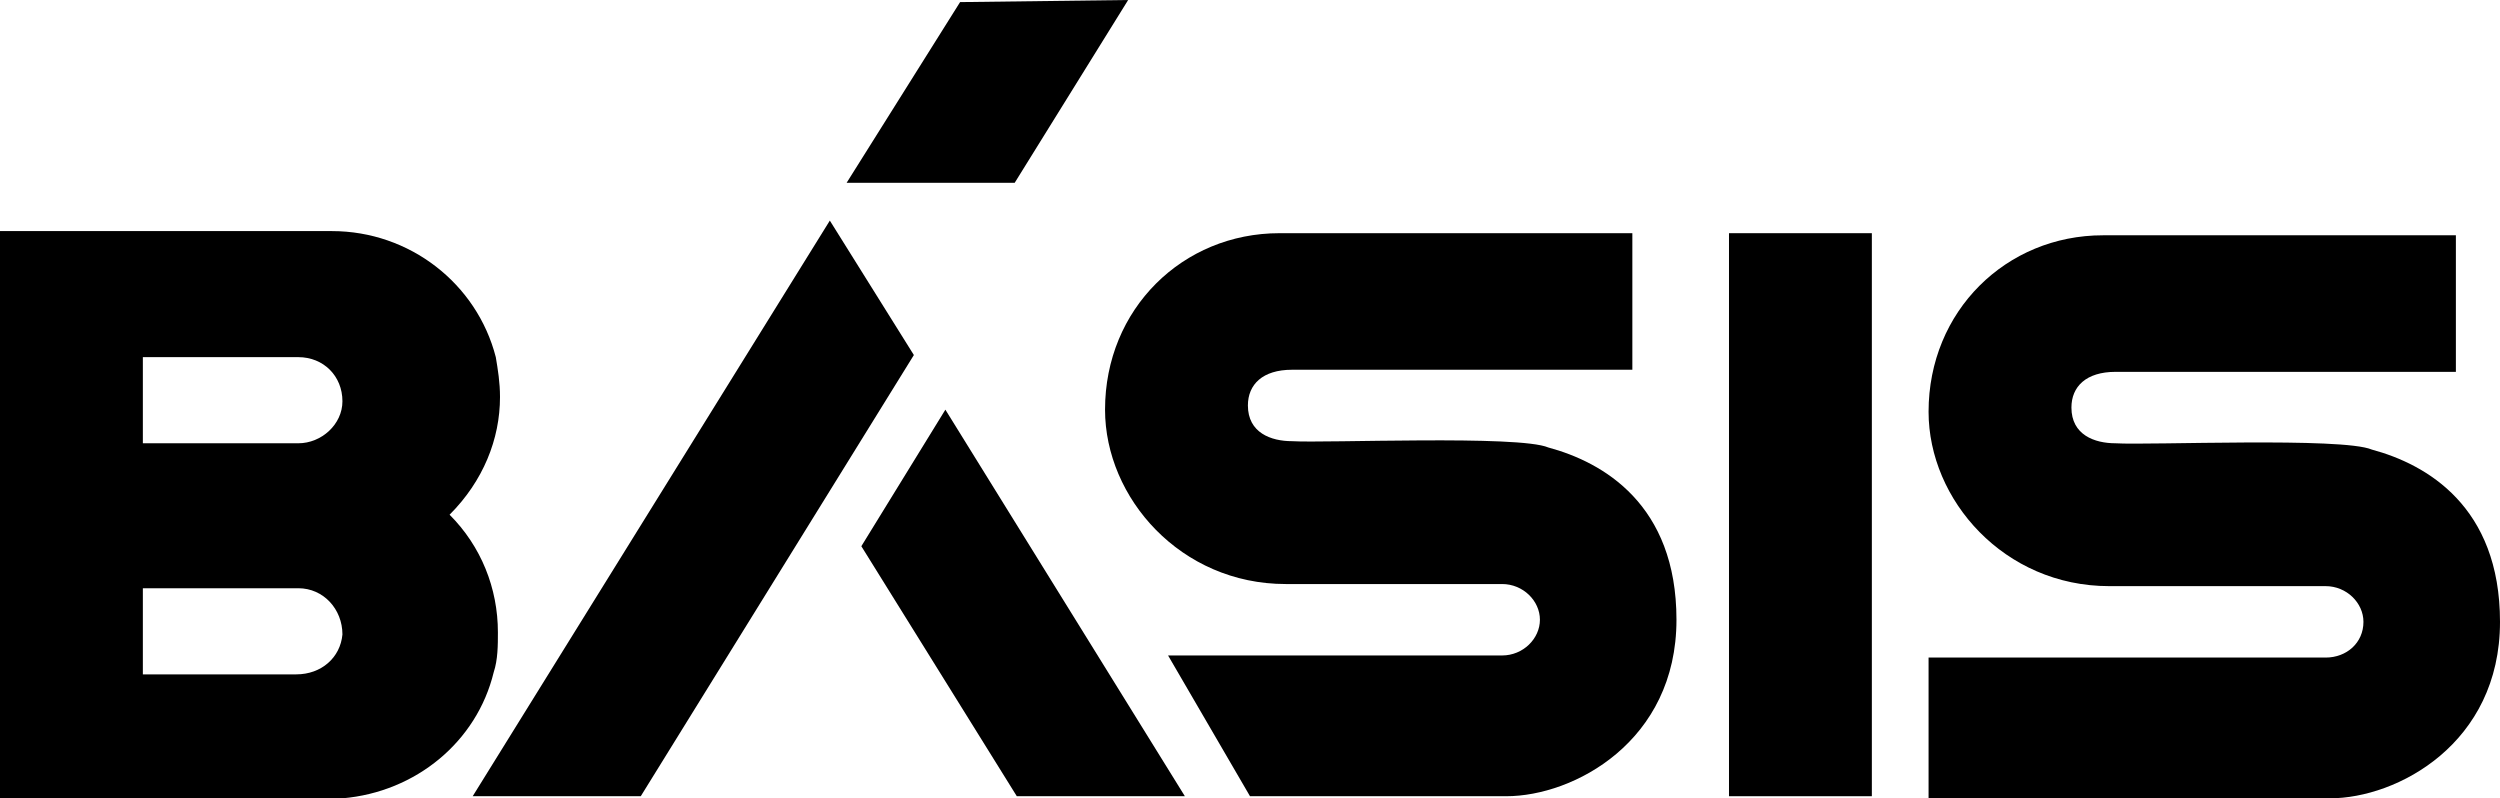
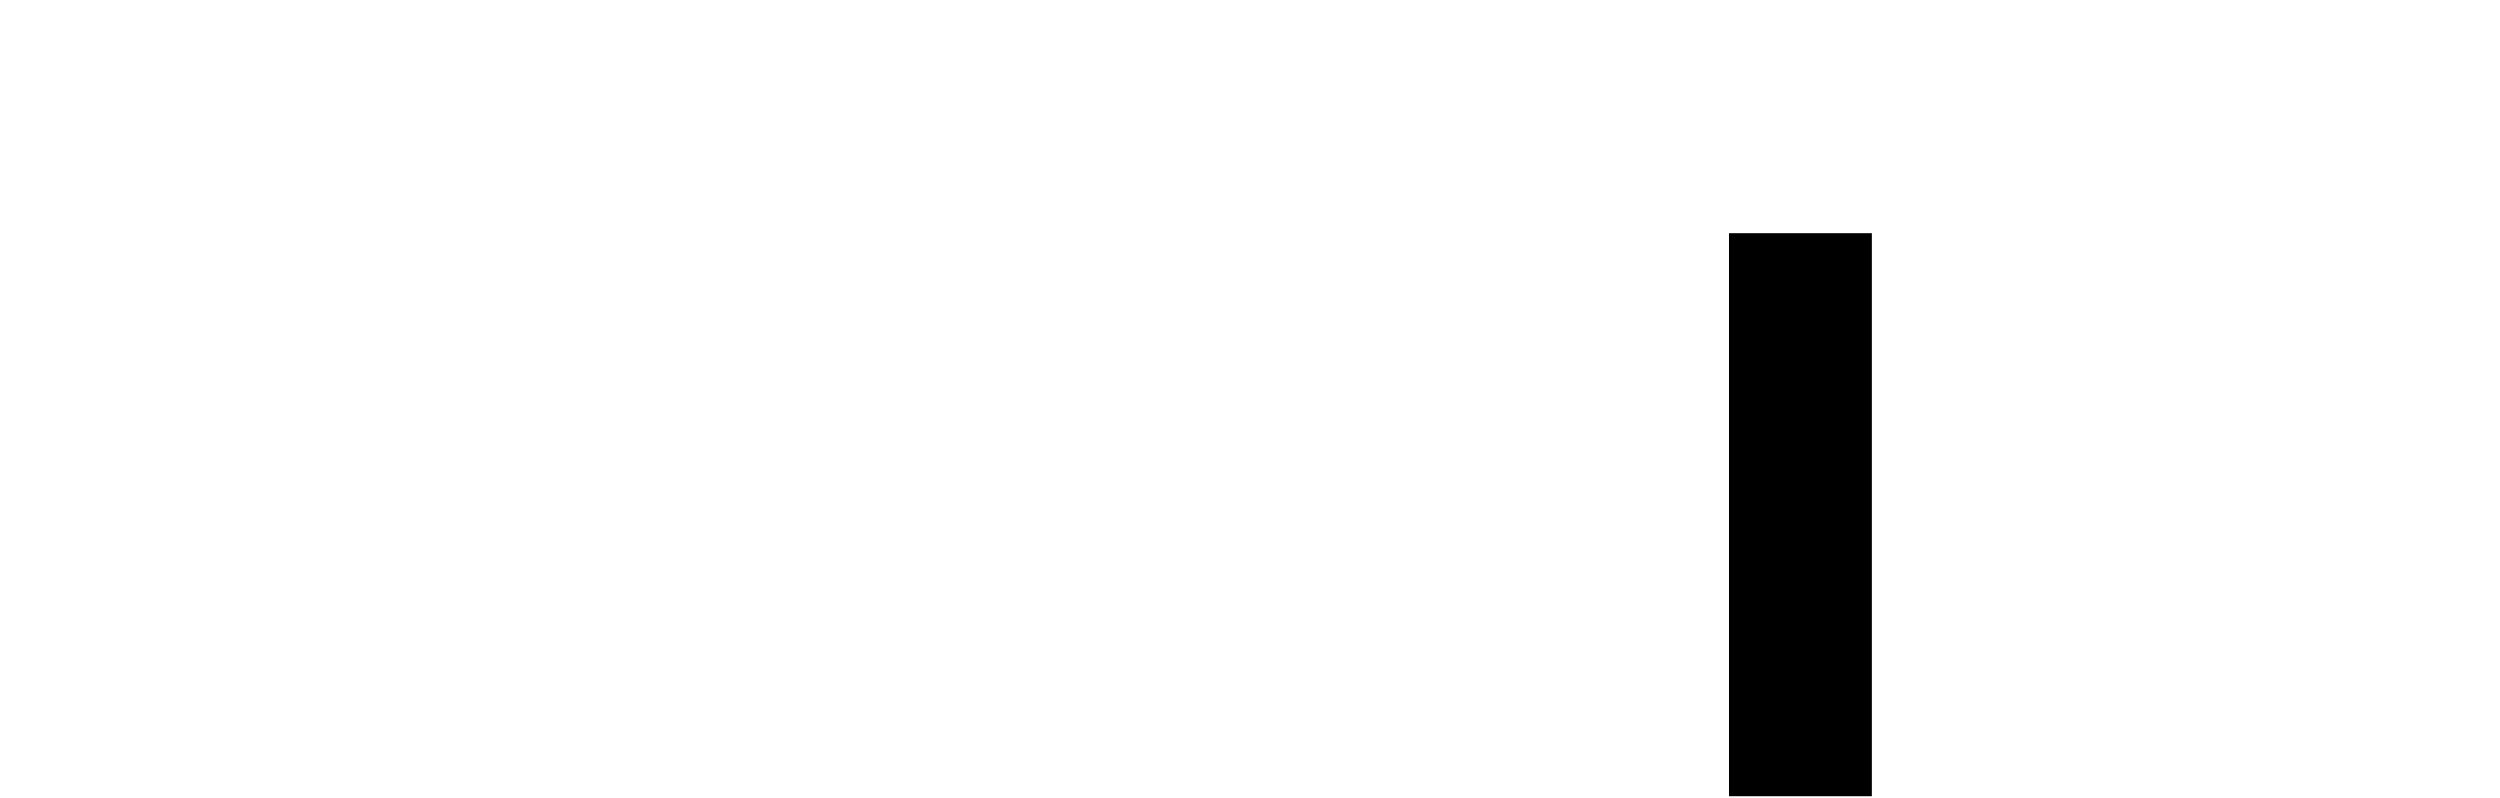
<svg xmlns="http://www.w3.org/2000/svg" xmlns:xlink="http://www.w3.org/1999/xlink" version="1.1" id="Layer_1" x="0px" y="0px" viewBox="0 0 119 38" style="enable-background:new 0 0 119 38;" xml:space="preserve">
  <style type="text/css"> .st0{clip-path:url(#SVGID_00000057129713588815015600000004998781302359377060_);} </style>
  <g>
    <defs>
      <rect id="SVGID_1_" width="119" height="38" />
    </defs>
    <clipPath id="SVGID_00000167372892874758693920000009836099380037905588_">
      <use xlink:href="#SVGID_1_" style="overflow:visible;" />
    </clipPath>
    <g style="clip-path:url(#SVGID_00000167372892874758693920000009836099380037905588_);">
-       <path d="M23.8,18.9c0-0.7-0.1-1.3-0.2-1.9c-0.9-3.5-4.1-6-7.8-6H0v27h15.7c0.2,0,0.4,0,0.6,0c3.5-0.3,6.4-2.7,7.2-6 c0.2-0.6,0.2-1.3,0.2-1.9c0-2.1-0.8-4.1-2.3-5.6C23,22.9,23.8,20.9,23.8,18.9z M14.1,32.1H6.8v-3.3V28h7.4c1.2,0,2.1,1,2.1,2.2 C16.2,31.3,15.3,32.1,14.1,32.1z M14.2,21.1H6.8V17h7.4c1.2,0,2.1,0.9,2.1,2.1C16.3,20.2,15.3,21.1,14.2,21.1z" />
-       <path d="M56.4,37.9h-8L41,26l4-6.5L56.4,37.9z M39.5,10.5l4,6.4l-13,21h-8L39.5,10.5z" />
-       <path d="M48.3,8.7h-8l5.4-8.6l8-0.1L48.3,8.7z" />
-       <path d="M52.6,19.5c0,4.2,3.6,8.3,8.6,8.3h10.3c1,0,1.8,0.8,1.8,1.7s-0.8,1.7-1.8,1.7H55.6l3.9,6.7c2.5,0,7.8,0,12.2,0 c3.2,0,8.1-2.6,8.1-8.4c0-5.5-3.5-7.5-6.1-8.2c-1.4-0.6-10.6-0.2-12.2-0.3c-1,0-2.1-0.4-2.1-1.7c0-1,0.7-1.7,2.1-1.7 c0.8,0,15,0,16.2,0v-6.5H60.9C56.3,11.1,52.6,14.7,52.6,19.5z" />
      <path d="M89.1,11.1h-6.8v26.8h6.8V11.1z" />
-       <path d="M91.8,19.6c0,4.2,3.6,8.3,8.6,8.3h10.3c1,0,1.8,0.8,1.8,1.7c0,1-0.8,1.7-1.8,1.7H91.8V38c2.5,0,14.7,0,19.1,0 c3.2,0,8.1-2.6,8.1-8.4c0-5.5-3.5-7.5-6.1-8.2c-1.4-0.6-10.6-0.2-12.2-0.3c-1,0-2.1-0.4-2.1-1.7c0-1,0.7-1.7,2.1-1.7 c0.8,0,15.1,0,16.2,0v-6.5h-16.8C95.5,11.2,91.8,14.8,91.8,19.6z" />
    </g>
  </g>
</svg>